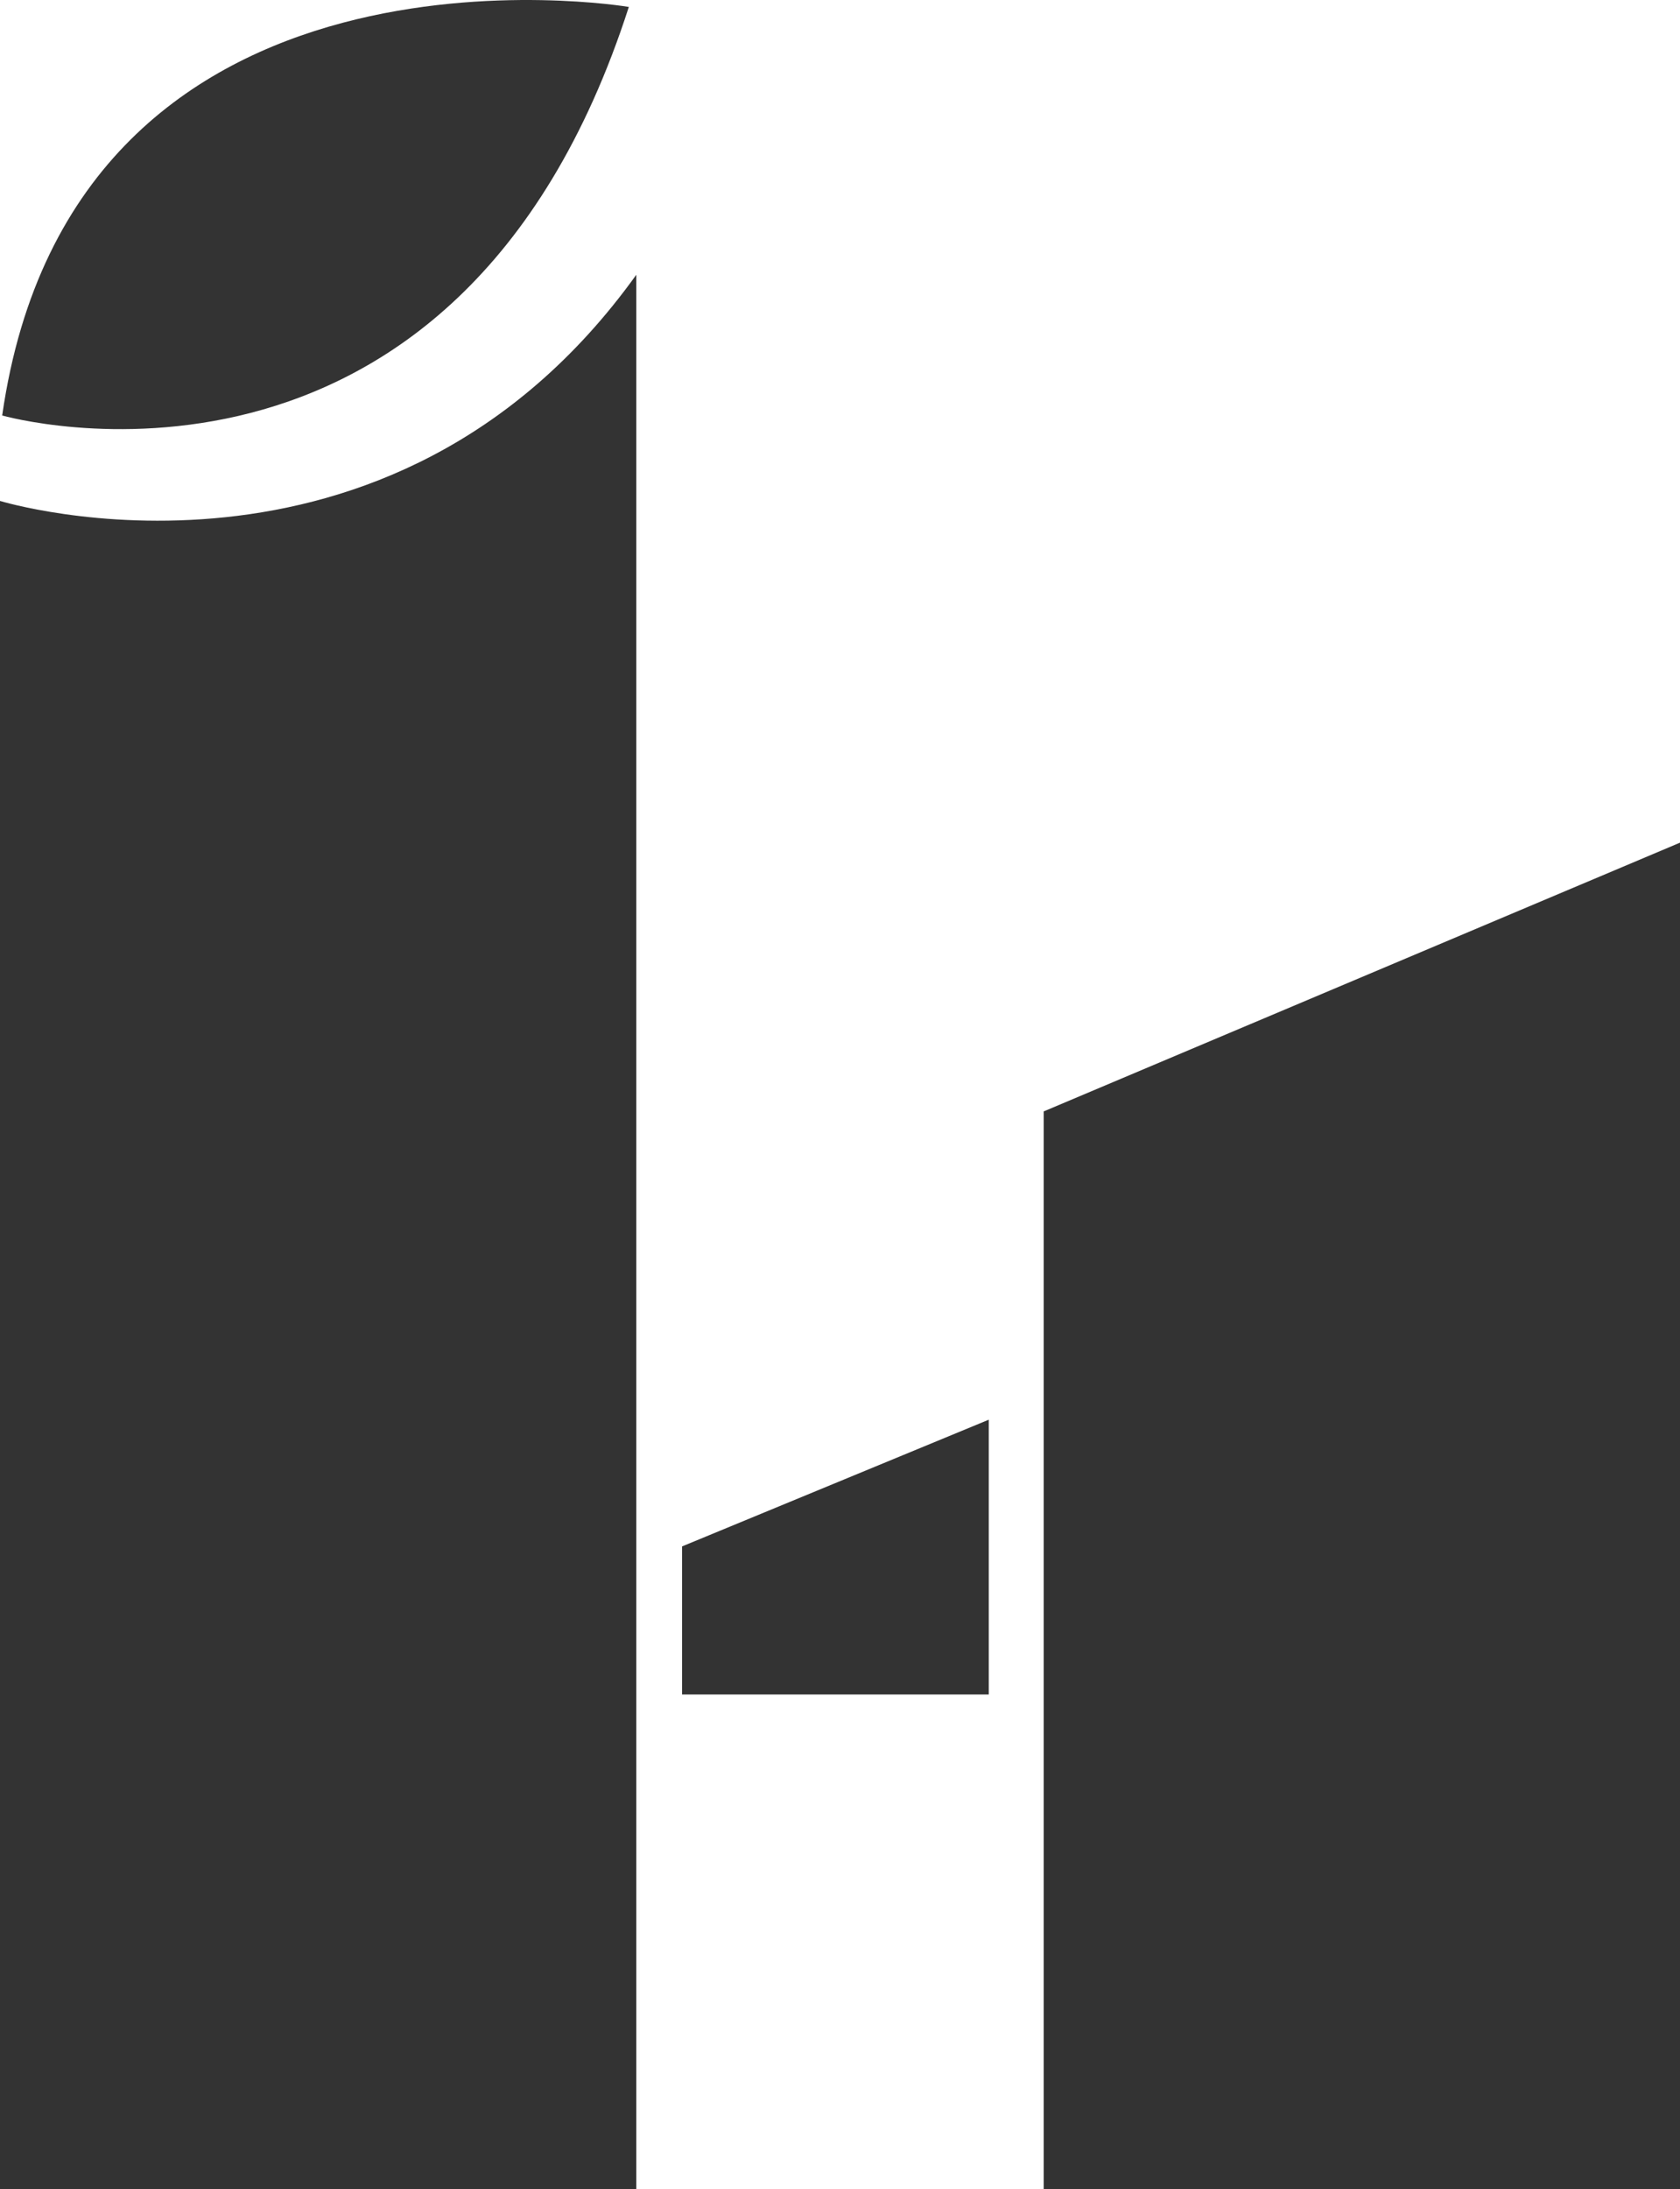
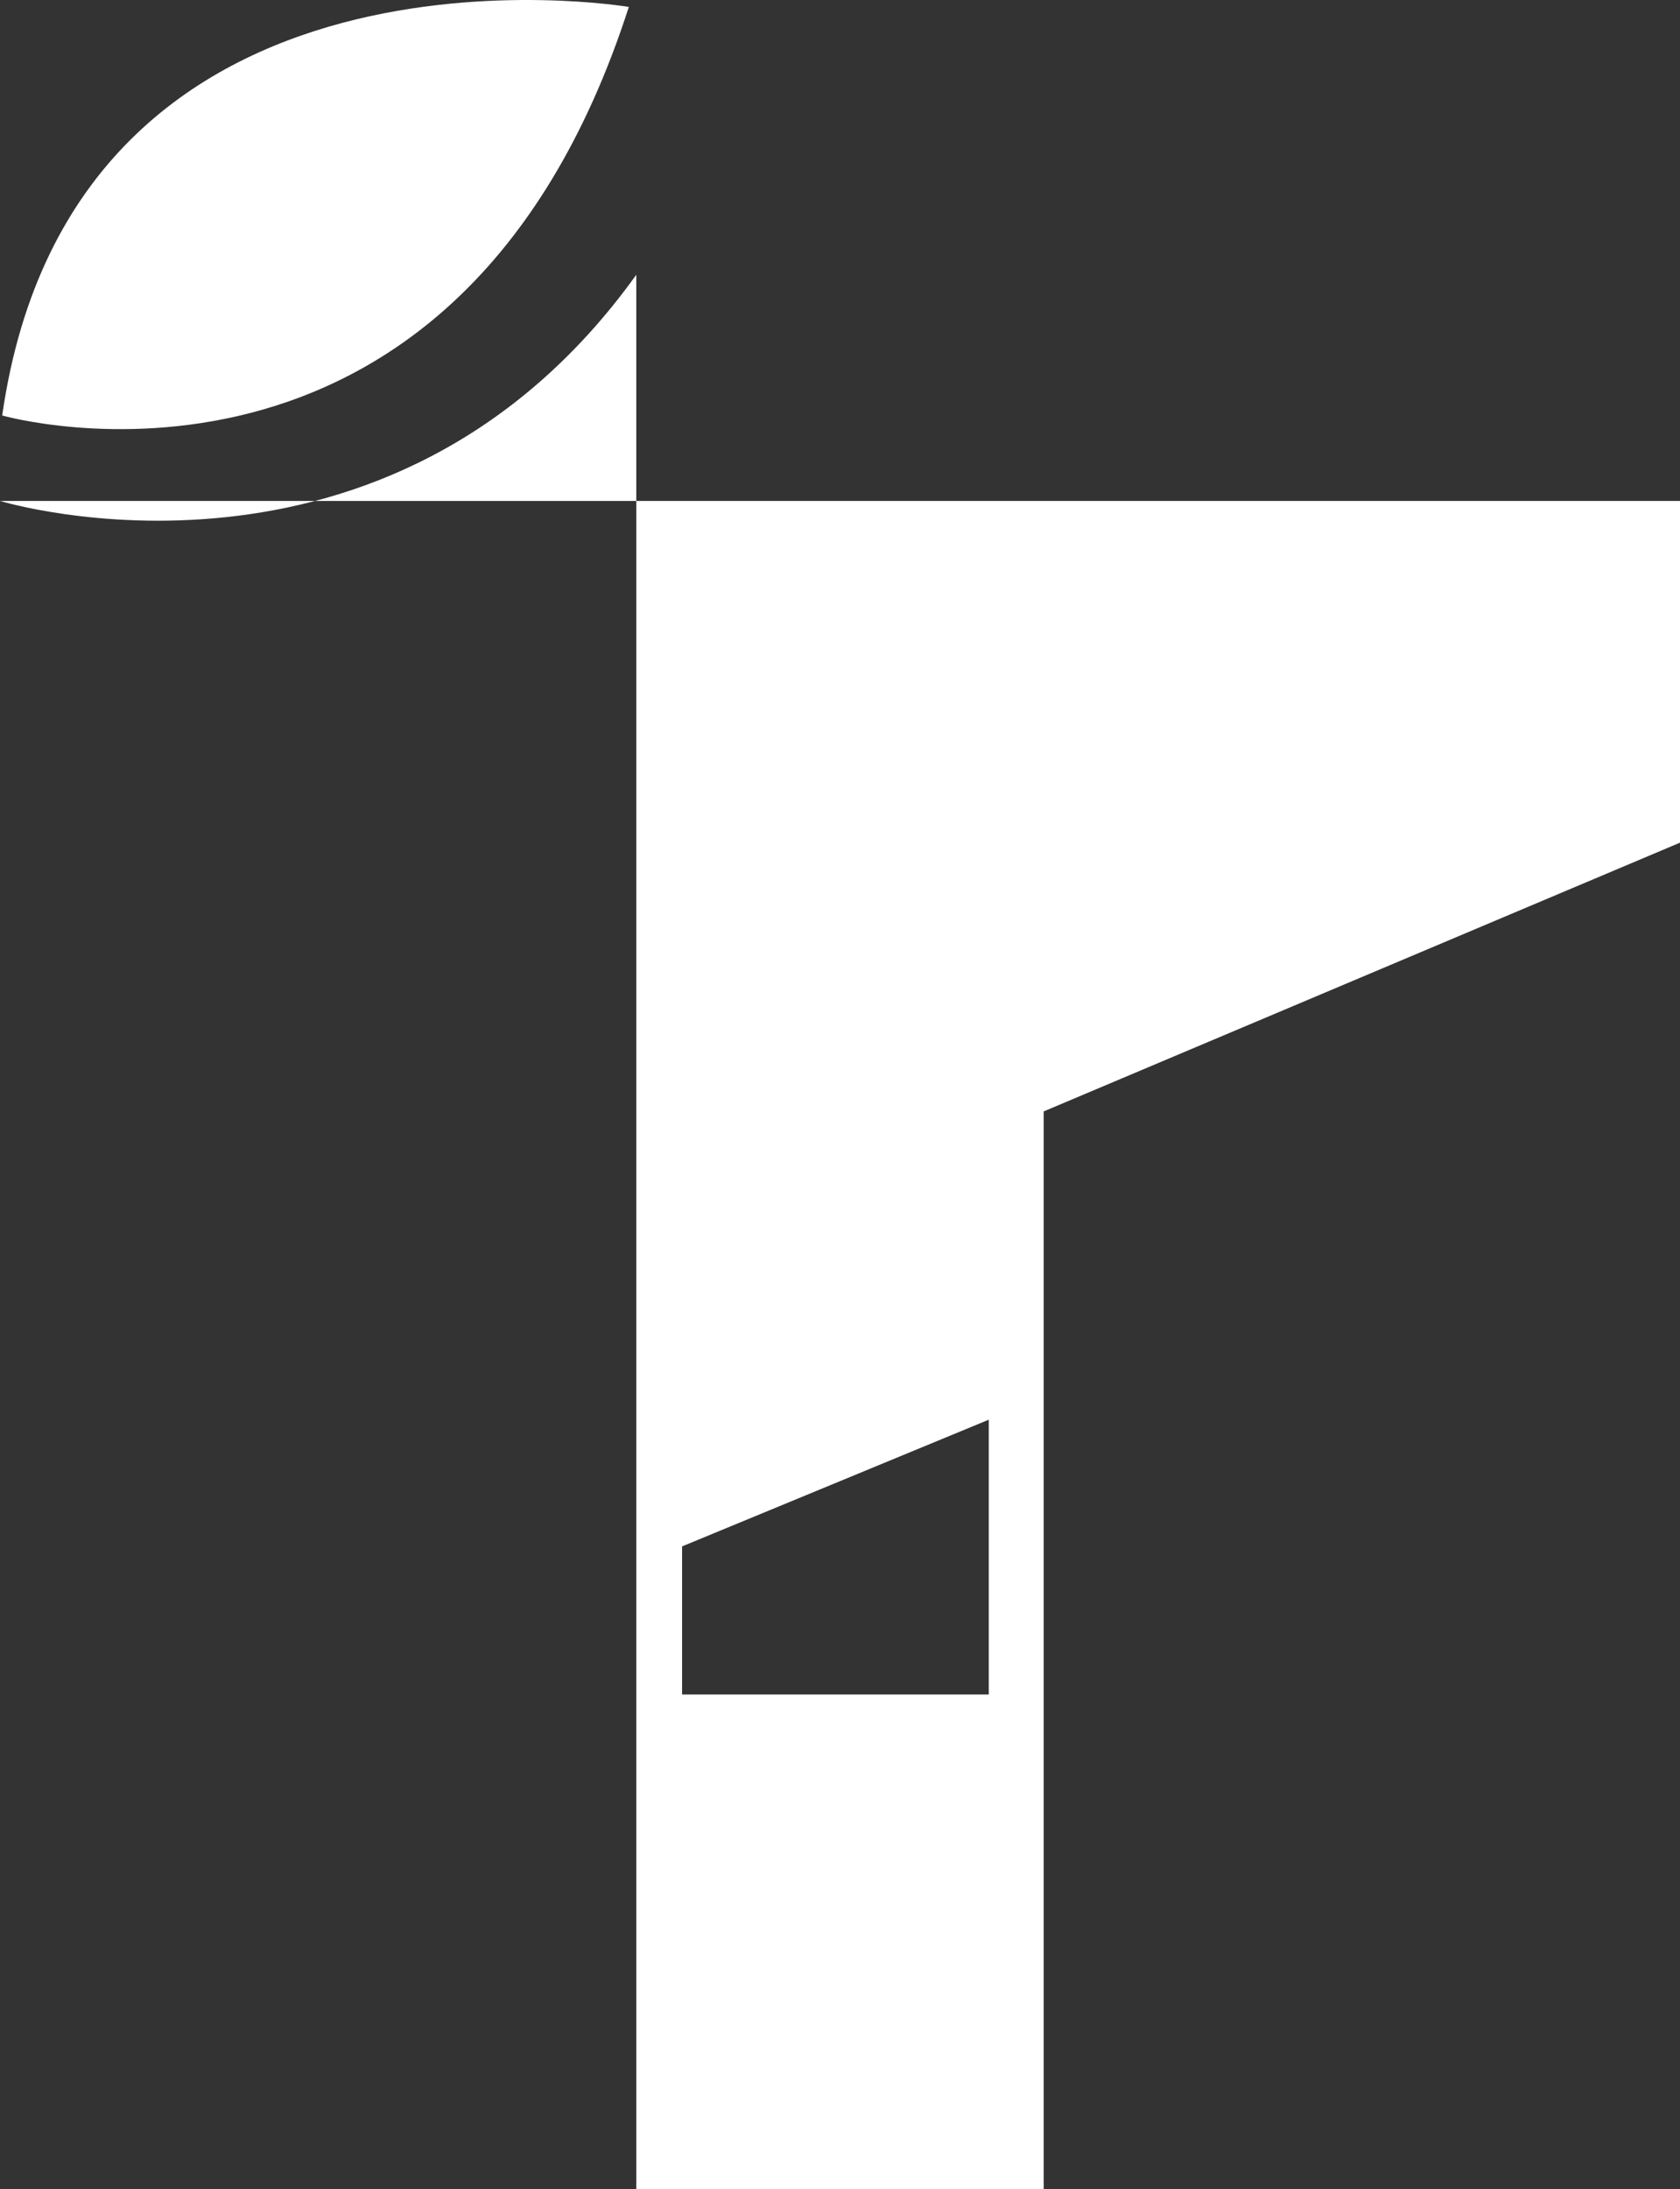
<svg xmlns="http://www.w3.org/2000/svg" width="367" height="478" viewBox="0 0 367 478" fill="none">
  <rect x="0" y="0" width="367" height="478" fill="#333333" stroke="none" />
-   <path d="M367 184L228 242.683V478H139V60C84.923 135.287 0.099 109.413 0 109.383V0H367V184ZM149 337.667V370H216V310L149 337.667ZM137.37 1.515C137.37 1.515 16.218 -18.97 0.478 90.725C0.599 90.759 99.521 118.913 137.37 1.515Z" fill="white" />
+   <path d="M367 184L228 242.683V478H139V60C84.923 135.287 0.099 109.413 0 109.383H367V184ZM149 337.667V370H216V310L149 337.667ZM137.37 1.515C137.37 1.515 16.218 -18.97 0.478 90.725C0.599 90.759 99.521 118.913 137.37 1.515Z" fill="white" />
</svg>